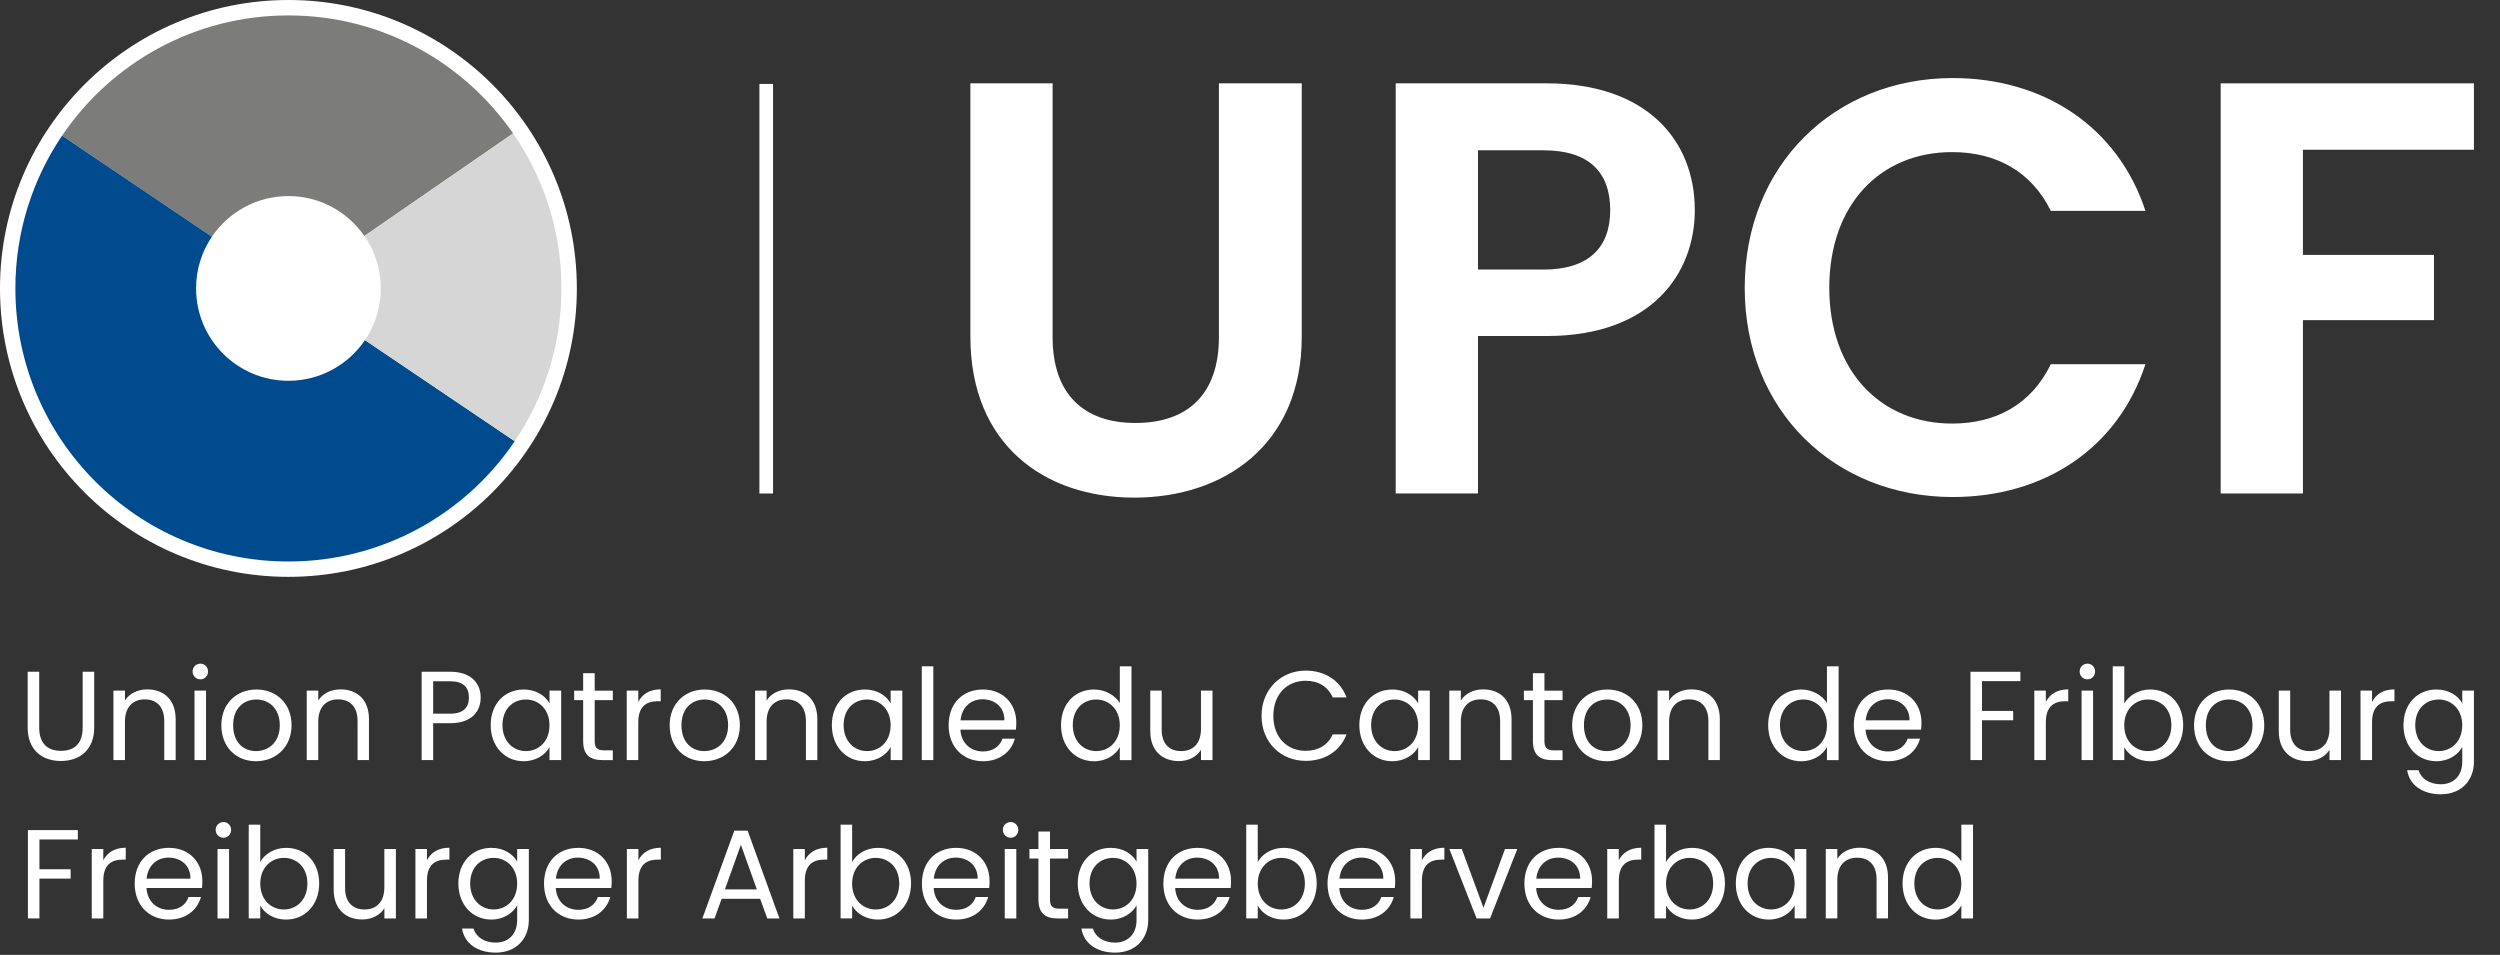
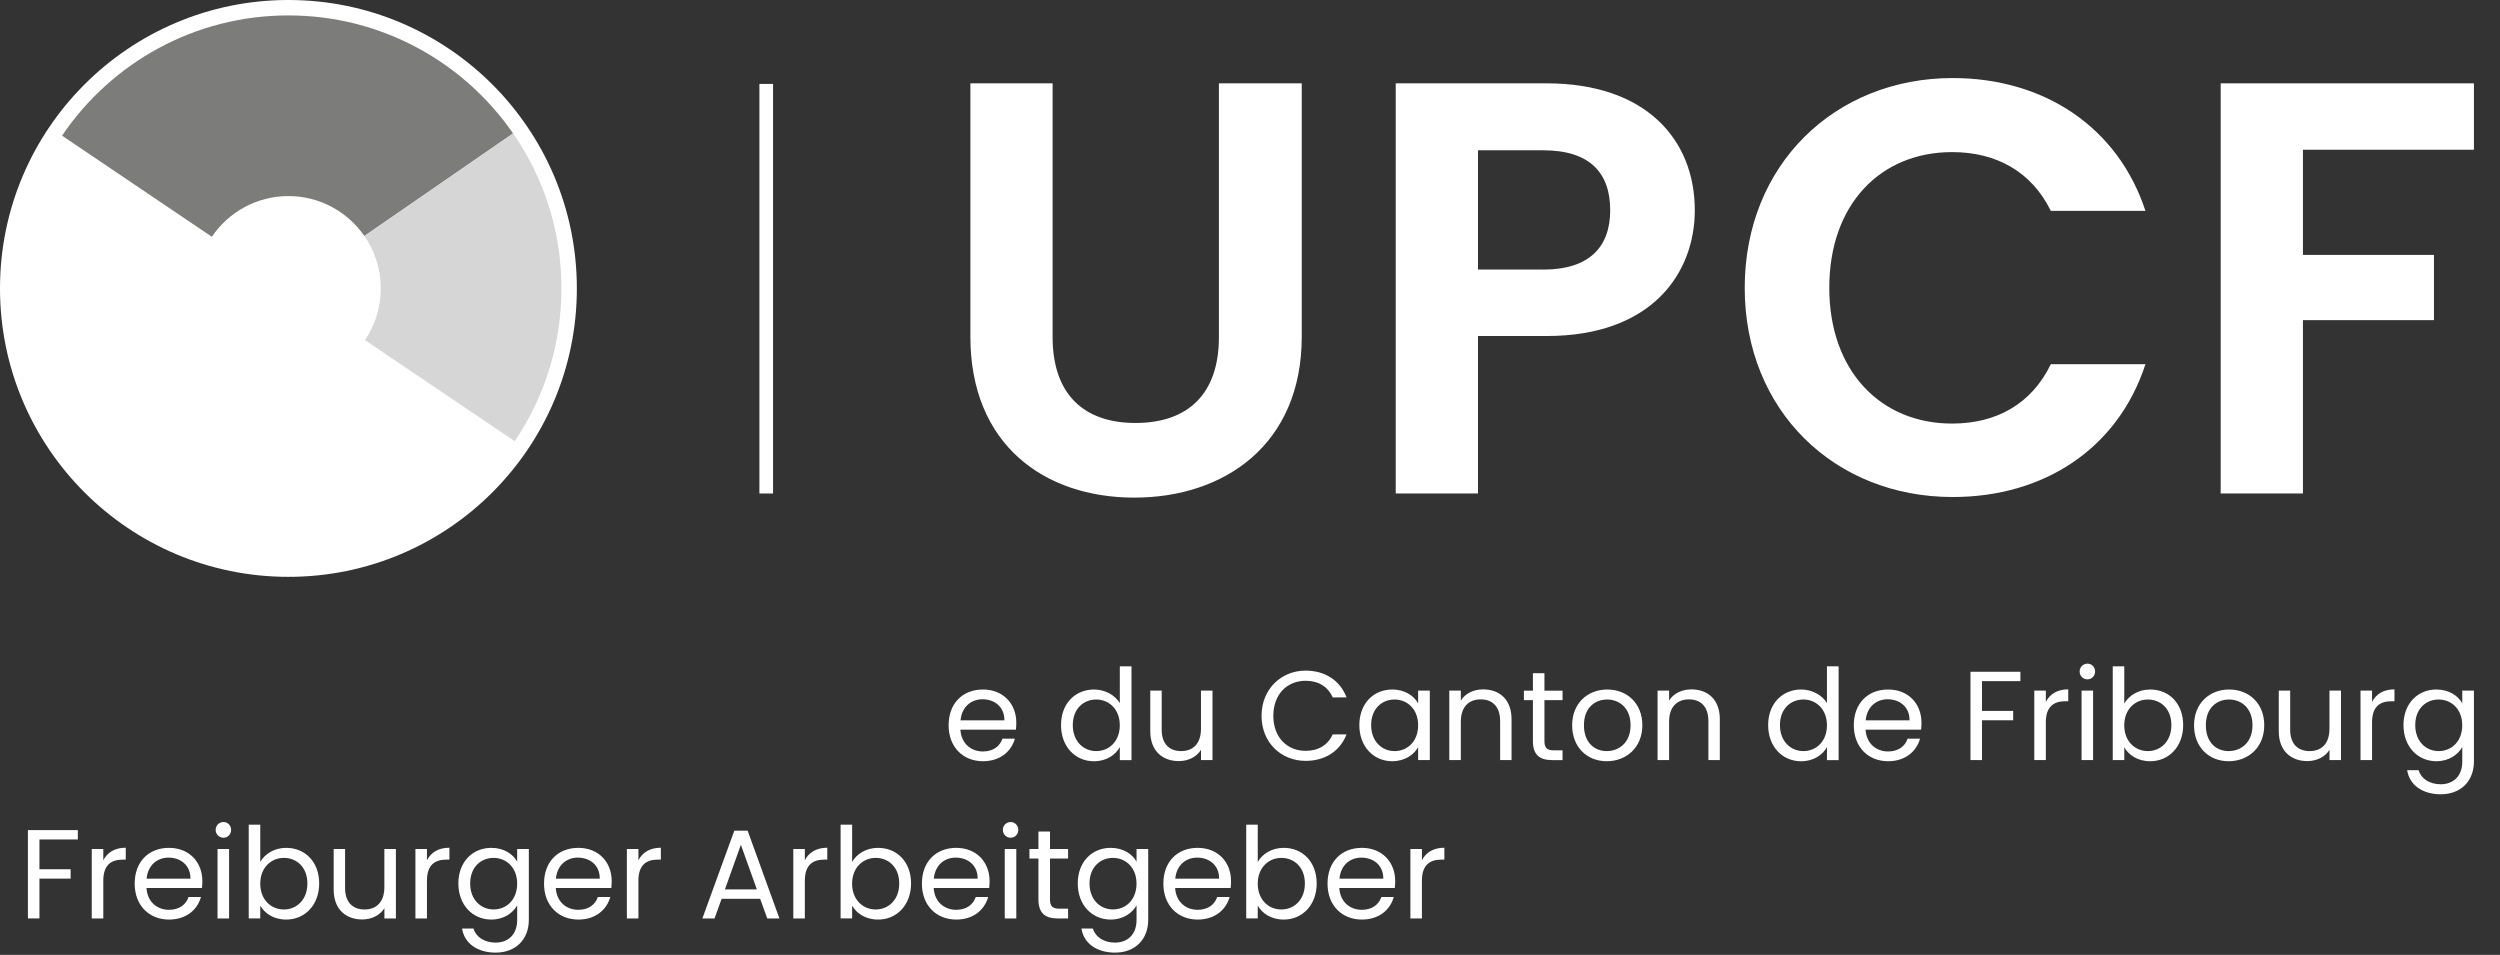
<svg xmlns="http://www.w3.org/2000/svg" width="432" height="165" viewBox="0 0 432 165">
  <rect x="0" y="0" width="432" height="165" fill="#333333" stroke="none" />
  <g fill="none" fill-rule="evenodd">
    <circle cx="49.84" cy="49.84" r="49.84" fill="#FFF" fill-rule="nonzero" />
    <g fill="#FFF" fill-rule="nonzero" transform="translate(4.782 114.678)">
-       <path d="M0 1.403 1.993 1.403 1.993 11.057C1.993 13.863 3.504 15.067 5.759 15.067 8.013 15.067 9.501 13.863 9.501 11.057L9.501 1.403 11.495 1.403 11.495 11.04C11.495 15.004 8.888 16.822 5.736 16.822 2.584 16.822 0 15.004 0 11.04L0 1.403 0 1.403ZM23.597 9.876C23.597 7.423 22.262 6.173 20.246 6.173 18.207 6.173 16.81 7.445 16.81 10.029L16.81 16.663 14.817 16.663 14.817 4.663 16.81 4.663 16.81 6.372C17.6 5.123 19.042 4.447 20.666 4.447 23.449 4.447 25.573 6.156 25.573 9.592L25.573 16.663 23.602 16.663 23.602 9.876 23.597 9.876ZM28.498 1.357C28.498.591 29.088 0 29.855 0 30.576 0 31.167.591 31.167 1.357 31.167 2.124 30.576 2.715 29.855 2.715 29.088 2.715 28.498 2.124 28.498 1.357ZM28.827 4.663 30.821 4.663 30.821 16.663 28.827 16.663 28.827 4.663ZM39.447 16.861C36.051 16.861 33.467 14.453 33.467 10.643 33.467 6.855 36.136 4.469 39.532 4.469 42.945 4.469 45.598 6.855 45.598 10.643 45.598 14.453 42.86 16.861 39.447 16.861ZM39.447 15.112C41.526 15.112 43.565 13.687 43.565 10.643 43.565 7.621 41.571 6.196 39.515 6.196 37.414 6.196 35.506 7.621 35.506 10.643 35.506 13.687 37.363 15.112 39.447 15.112ZM57.001 9.876C57.001 7.423 55.667 6.173 53.651 6.173 51.612 6.173 50.215 7.445 50.215 10.029L50.215 16.663 48.221 16.663 48.221 4.663 50.215 4.663 50.215 6.372C51.004 5.123 52.447 4.447 54.071 4.447 56.854 4.447 58.978 6.156 58.978 9.592L58.978 16.663 57.007 16.663 57.007 9.876 57.001 9.876ZM73.005 10.291 70.069 10.291 70.069 16.663 68.076 16.663 68.076 1.397 73.005 1.397C76.594 1.397 78.281 3.368 78.281 5.867 78.281 8.189 76.793 10.291 73.005 10.291ZM73.005 8.649C75.282 8.649 76.248 7.576 76.248 5.867 76.248 4.095 75.282 3.044 73.005 3.044L70.069 3.044 70.069 8.649 73.005 8.649ZM85.704 4.469C87.935 4.469 89.469 5.605 90.173 6.855L90.173 4.663 92.189 4.663 92.189 16.663 90.173 16.663 90.173 14.431C89.452 15.725 87.896 16.861 85.687 16.861 82.489 16.861 80.013 14.345 80.013 10.62 80.007 6.877 82.484 4.469 85.704 4.469ZM86.095 6.196C83.903 6.196 82.046 7.797 82.046 10.62 82.046 13.442 83.909 15.112 86.095 15.112 88.288 15.112 90.167 13.471 90.167 10.643 90.167 7.86 88.288 6.196 86.095 6.196ZM95.988 6.31 94.432 6.31 94.432 4.668 95.988 4.668 95.988 1.647 97.982 1.647 97.982 4.668 101.111 4.668 101.111 6.31 97.982 6.31 97.982 13.38C97.982 14.561 98.419 14.982 99.646 14.982L101.111 14.982 101.111 16.668 99.316 16.668C97.192 16.668 95.988 15.794 95.988 13.386L95.988 6.31ZM105.512 16.663 103.519 16.663 103.519 4.663 105.512 4.663 105.512 6.61C106.194 5.276 107.483 4.441 109.391 4.441L109.391 6.497 108.863 6.497C106.961 6.497 105.512 7.349 105.512 10.132L105.512 16.663ZM116.916 16.861C113.52 16.861 110.936 14.453 110.936 10.643 110.936 6.855 113.605 4.469 117.001 4.469 120.42 4.469 123.067 6.855 123.067 10.643 123.072 14.453 120.335 16.861 116.916 16.861ZM116.916 15.112C118.995 15.112 121.033 13.687 121.033 10.643 121.033 7.621 119.04 6.196 116.984 6.196 114.883 6.196 112.975 7.621 112.975 10.643 112.975 13.687 114.837 15.112 116.916 15.112ZM134.476 9.876C134.476 7.423 133.141 6.173 131.125 6.173 129.086 6.173 127.689 7.445 127.689 10.029L127.689 16.663 125.696 16.663 125.696 4.663 127.689 4.663 127.689 6.372C128.479 5.123 129.921 4.447 131.545 4.447 134.328 4.447 136.452 6.156 136.452 9.592L136.452 16.663 134.482 16.663 134.482 9.876 134.476 9.876ZM144.653 4.469C146.885 4.469 148.418 5.605 149.122 6.855L149.122 4.663 151.138 4.663 151.138 16.663 149.122 16.663 149.122 14.431C148.401 15.725 146.845 16.861 144.636 16.861 141.438 16.861 138.962 14.345 138.962 10.62 138.957 6.877 141.433 4.469 144.653 4.469ZM145.045 6.196C142.853 6.196 140.995 7.797 140.995 10.62 140.995 13.442 142.858 15.112 145.045 15.112 147.237 15.112 149.117 13.471 149.117 10.643 149.122 7.86 147.237 6.196 145.045 6.196Z" />
-       <polygon points="154.5 .46 156.494 .46 156.494 16.663 154.5 16.663" />
      <path d="M165.075 16.861C161.662 16.861 159.14 14.453 159.14 10.643 159.14 6.855 161.571 4.469 165.075 4.469 168.556 4.469 170.834 6.923 170.834 10.205 170.834 10.643 170.811 10.995 170.765 11.409L161.173 11.409C161.327 13.84 163.036 15.175 165.069 15.175 166.864 15.175 168.005 14.255 168.443 12.965L170.589 12.965C169.982 15.152 168.056 16.861 165.075 16.861ZM161.202 9.791 168.778 9.791C168.8 7.445 167.046 6.156 164.99 6.156 163.042 6.156 161.418 7.445 161.202 9.791ZM184.276 4.469C186.162 4.469 187.888 5.435 188.723 6.815L188.723.466 190.739.466 190.739 16.668 188.723 16.668 188.723 14.414C188.002 15.748 186.445 16.867 184.253 16.867 181.033 16.867 178.563 14.351 178.563 10.626 178.557 6.877 181.033 4.469 184.276 4.469ZM184.645 6.196C182.453 6.196 180.596 7.797 180.596 10.62 180.596 13.442 182.459 15.112 184.645 15.112 186.837 15.112 188.717 13.471 188.717 10.643 188.723 7.86 186.837 6.196 184.645 6.196ZM204.744 16.663 202.75 16.663 202.75 14.891C201.984 16.14 200.518 16.839 198.917 16.839 196.157 16.839 193.987 15.129 193.987 11.693L193.987 4.663 195.958 4.663 195.958 11.432C195.958 13.863 197.293 15.112 199.309 15.112 201.365 15.112 202.745 13.84 202.745 11.256L202.745 4.663 204.738 4.663 204.738 16.663 204.744 16.663ZM220.833 1.204C224.138 1.204 226.767 2.868 227.903 5.827L225.518 5.827C224.683 3.987 223.064 2.959 220.833 2.959 217.635 2.959 215.25 5.282 215.25 9.024 215.25 12.744 217.635 15.067 220.833 15.067 223.064 15.067 224.689 14.039 225.518 12.221L227.903 12.221C226.767 15.158 224.138 16.799 220.833 16.799 216.562 16.799 213.211 13.601 213.211 9.024 213.211 4.447 216.562 1.204 220.833 1.204ZM235.803 4.469C238.035 4.469 239.568 5.605 240.272 6.855L240.272 4.663 242.288 4.663 242.288 16.663 240.272 16.663 240.272 14.431C239.551 15.725 237.995 16.861 235.786 16.861 232.588 16.861 230.112 14.345 230.112 10.62 230.112 6.877 232.588 4.469 235.803 4.469ZM236.2 6.196C234.008 6.196 232.151 7.797 232.151 10.62 232.151 13.442 234.014 15.112 236.2 15.112 238.392 15.112 240.272 13.471 240.272 10.643 240.272 7.86 238.387 6.196 236.2 6.196ZM254.436 9.876C254.436 7.423 253.101 6.173 251.085 6.173 249.046 6.173 247.649 7.445 247.649 10.029L247.649 16.663 245.656 16.663 245.656 4.663 247.649 4.663 247.649 6.372C248.439 5.123 249.881 4.447 251.505 4.447 254.288 4.447 256.412 6.156 256.412 9.592L256.412 16.663 254.442 16.663 254.442 9.876 254.436 9.876ZM260.104 6.31 258.548 6.31 258.548 4.668 260.104 4.668 260.104 1.647 262.097 1.647 262.097 4.668 265.226 4.668 265.226 6.31 262.097 6.31 262.097 13.38C262.097 14.561 262.534 14.982 263.761 14.982L265.226 14.982 265.226 16.668 263.432 16.668C261.308 16.668 260.104 15.794 260.104 13.386L260.104 6.31 260.104 6.31ZM272.865 16.861C269.468 16.861 266.885 14.453 266.885 10.643 266.885 6.855 269.554 4.469 272.95 4.469 276.369 4.469 279.015 6.855 279.015 10.643 279.021 14.453 276.283 16.861 272.865 16.861ZM272.865 15.112C274.943 15.112 276.982 13.687 276.982 10.643 276.982 7.621 274.989 6.196 272.933 6.196 270.831 6.196 268.923 7.621 268.923 10.643 268.923 13.687 270.786 15.112 272.865 15.112ZM290.424 9.876C290.424 7.423 289.09 6.173 287.074 6.173 285.035 6.173 283.638 7.445 283.638 10.029L283.638 16.663 281.645 16.663 281.645 4.663 283.638 4.663 283.638 6.372C284.427 5.123 285.87 4.447 287.494 4.447 290.277 4.447 292.401 6.156 292.401 9.592L292.401 16.663 290.43 16.663 290.43 9.876 290.424 9.876ZM306.468 4.469C308.353 4.469 310.08 5.435 310.915 6.815L310.915.466 312.931.466 312.931 16.668 310.915 16.668 310.915 14.414C310.193 15.748 308.637 16.867 306.445 16.867 303.225 16.867 300.755 14.351 300.755 10.626 300.755 6.877 303.231 4.469 306.468 4.469ZM306.843 6.196C304.651 6.196 302.794 7.797 302.794 10.62 302.794 13.442 304.656 15.112 306.843 15.112 309.029 15.112 310.915 13.471 310.915 10.643 310.915 7.86 309.029 6.196 306.843 6.196ZM321.489 16.861C318.07 16.861 315.555 14.453 315.555 10.643 315.555 6.855 317.985 4.469 321.489 4.469 324.971 4.469 327.248 6.923 327.248 10.205 327.248 10.643 327.225 10.995 327.18 11.409L317.588 11.409C317.741 13.84 319.45 15.175 321.484 15.175 323.278 15.175 324.42 14.255 324.857 12.965L327.004 12.965C326.39 15.152 324.465 16.861 321.489 16.861ZM317.61 9.791 325.186 9.791C325.209 7.445 323.454 6.156 321.398 6.156 319.45 6.156 317.832 7.445 317.61 9.791Z" />
      <polygon points="335.715 1.403 344.342 1.403 344.342 3.021 337.709 3.021 337.709 8.167 343.093 8.167 343.093 9.785 337.709 9.785 337.709 16.663 335.715 16.663 335.715 1.403" />
      <path d="M348.738 16.663 346.744 16.663 346.744 4.663 348.738 4.663 348.738 6.61C349.419 5.276 350.708 4.441 352.611 4.441L352.611 6.497 352.088 6.497C350.186 6.497 348.738 7.349 348.738 10.132L348.738 16.663 348.738 16.663ZM354.581 1.357C354.581.591 355.172 0 355.939 0 356.66 0 357.251.591 357.251 1.357 357.251 2.124 356.66 2.715 355.939 2.715 355.172 2.715 354.581 2.124 354.581 1.357ZM354.911 4.663 356.904 4.663 356.904 16.663 354.911 16.663 354.911 4.663ZM366.78 4.469C370.023 4.469 372.471 6.877 372.471 10.62 372.471 14.345 369.995 16.861 366.78 16.861 364.588 16.861 363.038 15.765 362.294 14.453L362.294 16.663 360.3 16.663 360.3.46 362.294.46 362.294 6.9C363.055 5.566 364.656 4.469 366.78 4.469ZM366.36 6.196C364.191 6.196 362.288 7.86 362.288 10.643 362.288 13.465 364.191 15.112 366.36 15.112 368.569 15.112 370.432 13.448 370.432 10.62 370.438 7.797 368.575 6.196 366.36 6.196ZM380.331 16.861C376.934 16.861 374.35 14.453 374.35 10.643 374.35 6.855 377.02 4.469 380.416 4.469 383.835 4.469 386.481 6.855 386.481 10.643 386.481 14.453 383.744 16.861 380.331 16.861ZM380.331 15.112C382.409 15.112 384.448 13.687 384.448 10.643 384.448 7.621 382.455 6.196 380.399 6.196 378.297 6.196 376.389 7.621 376.389 10.643 376.389 13.687 378.246 15.112 380.331 15.112ZM399.747 16.663 397.754 16.663 397.754 14.891C396.987 16.14 395.522 16.839 393.921 16.839 391.161 16.839 388.991 15.129 388.991 11.693L388.991 4.663 390.962 4.663 390.962 11.432C390.962 13.863 392.296 15.112 394.313 15.112 396.368 15.112 397.748 13.84 397.748 11.256L397.748 4.663 399.742 4.663 399.742 16.663 399.747 16.663ZM405.109 16.663 403.115 16.663 403.115 4.663 405.109 4.663 405.109 6.61C405.79 5.276 407.079 4.441 408.982 4.441L408.982 6.497 408.459 6.497C406.557 6.497 405.109 7.349 405.109 10.132L405.109 16.663 405.109 16.663ZM416.228 4.469C418.42 4.469 419.994 5.566 420.698 6.855L420.698 4.663 422.714 4.663 422.714 16.924C422.714 20.229 420.505 22.574 416.978 22.574 413.826 22.574 411.571 20.973 411.174 18.412L413.145 18.412C413.582 19.854 415.007 20.842 416.978 20.842 419.102 20.842 420.698 19.485 420.698 16.924L420.698 14.408C419.976 15.703 418.42 16.861 416.228 16.861 413.008 16.861 410.538 14.345 410.538 10.62 410.538 6.877 413.008 4.469 416.228 4.469ZM416.62 6.196C414.428 6.196 412.571 7.797 412.571 10.62 412.571 13.442 414.434 15.112 416.62 15.112 418.807 15.112 420.692 13.471 420.692 10.643 420.698 7.86 418.812 6.196 416.62 6.196Z" />
      <polygon points=".04 28.765 8.666 28.765 8.666 30.383 2.033 30.383 2.033 35.529 7.423 35.529 7.423 37.147 2.033 37.147 2.033 44.025 .04 44.025" />
      <path d="M13.068 44.03 11.074 44.03 11.074 32.03 13.068 32.03 13.068 33.978C13.749 32.644 15.038 31.809 16.946 31.809L16.946 33.865 16.418 33.865C14.516 33.865 13.068 34.716 13.068 37.499L13.068 44.03 13.068 44.03ZM24.426 44.223C21.013 44.223 18.491 41.815 18.491 38.005 18.491 34.217 20.922 31.831 24.426 31.831 27.907 31.831 30.185 34.285 30.185 37.567 30.185 38.005 30.162 38.357 30.116 38.771L20.53 38.771C20.683 41.202 22.393 42.537 24.426 42.537 26.22 42.537 27.362 41.617 27.799 40.327L29.946 40.327C29.333 42.52 27.407 44.223 24.426 44.223ZM20.553 37.153 28.129 37.153C28.151 34.807 26.397 33.518 24.341 33.518 22.393 33.518 20.774 34.807 20.553 37.153ZM32.485 28.725C32.485 27.958 33.075 27.368 33.842 27.368 34.563 27.368 35.154 27.958 35.154 28.725 35.154 29.492 34.563 30.082 33.842 30.082 33.075 30.082 32.485 29.486 32.485 28.725ZM32.808 32.03 34.802 32.03 34.802 44.03 32.808 44.03 32.808 32.03ZM44.678 31.831C47.92 31.831 50.374 34.239 50.374 37.982 50.374 41.707 47.898 44.223 44.678 44.223 42.485 44.223 40.935 43.127 40.191 41.815L40.191 44.025 38.198 44.025 38.198 27.822 40.191 27.822 40.191 34.262C40.958 32.928 42.554 31.831 44.678 31.831ZM44.263 33.564C42.094 33.564 40.191 35.228 40.191 38.01 40.191 40.833 42.094 42.48 44.263 42.48 46.472 42.48 48.335 40.816 48.335 37.993 48.335 35.159 46.472 33.564 44.263 33.564ZM63.635 44.03 61.641 44.03 61.641 42.258C60.874 43.508 59.409 44.206 57.808 44.206 55.048 44.206 52.878 42.497 52.878 39.061L52.878 32.03 54.849 32.03 54.849 38.8C54.849 41.23 56.184 42.48 58.2 42.48 60.255 42.48 61.635 41.208 61.635 38.624L61.635 32.03 63.629 32.03 63.629 44.03 63.635 44.03ZM68.996 44.03 67.002 44.03 67.002 32.03 68.996 32.03 68.996 33.978C69.677 32.644 70.966 31.809 72.874 31.809L72.874 33.865 72.346 33.865C70.438 33.865 68.996 34.716 68.996 37.499L68.996 44.03ZM80.115 31.831C82.307 31.831 83.881 32.928 84.585 34.217L84.585 32.025 86.601 32.025 86.601 44.286C86.601 47.591 84.392 49.936 80.865 49.936 77.713 49.936 75.458 48.335 75.061 45.774L77.032 45.774C77.469 47.216 78.894 48.204 80.865 48.204 82.989 48.204 84.585 46.847 84.585 44.286L84.585 41.77C83.864 43.065 82.307 44.223 80.115 44.223 76.895 44.223 74.425 41.707 74.425 37.982 74.425 34.239 76.901 31.831 80.115 31.831ZM80.513 33.564C78.321 33.564 76.464 35.165 76.464 37.988 76.464 40.81 78.326 42.474 80.513 42.474 82.705 42.474 84.585 40.833 84.585 38.005 84.585 35.228 82.699 33.564 80.513 33.564ZM95.159 44.223C91.746 44.223 89.225 41.815 89.225 38.005 89.225 34.217 91.655 31.831 95.159 31.831 98.641 31.831 100.918 34.285 100.918 37.567 100.918 38.005 100.895 38.357 100.85 38.771L91.258 38.771C91.411 41.202 93.121 42.537 95.154 42.537 96.948 42.537 98.09 41.617 98.527 40.327L100.674 40.327C100.06 42.52 98.135 44.223 95.159 44.223ZM91.28 37.153 98.856 37.153C98.879 34.807 97.124 33.518 95.068 33.518 93.121 33.518 91.502 34.807 91.28 37.153ZM105.535 44.03 103.542 44.03 103.542 32.03 105.535 32.03 105.535 33.978C106.217 32.644 107.506 31.809 109.414 31.809L109.414 33.865 108.886 33.865C106.983 33.865 105.535 34.716 105.535 37.499L105.535 44.03ZM126.571 40.634 119.915 40.634 118.688 44.03 116.587 44.03 122.107 28.856 124.407 28.856 129.904 44.03 127.803 44.03 126.571 40.634ZM123.243 31.303 120.483 39.01 126.003 39.01 123.243 31.303ZM134.294 44.03 132.301 44.03 132.301 32.03 134.294 32.03 134.294 33.978C134.976 32.644 136.265 31.809 138.173 31.809L138.173 33.865 137.645 33.865C135.742 33.865 134.294 34.716 134.294 37.499L134.294 44.03ZM146.953 31.831C150.196 31.831 152.649 34.239 152.649 37.982 152.649 41.707 150.173 44.223 146.953 44.223 144.761 44.223 143.21 43.127 142.466 41.815L142.466 44.025 140.473 44.025 140.473 27.822 142.466 27.822 142.466 34.262C143.227 32.928 144.829 31.831 146.953 31.831ZM146.533 33.564C144.363 33.564 142.461 35.228 142.461 38.01 142.461 40.833 144.363 42.48 146.533 42.48 148.742 42.48 150.605 40.816 150.605 37.993 150.61 35.159 148.747 33.564 146.533 33.564ZM160.458 44.223C157.045 44.223 154.523 41.815 154.523 38.005 154.523 34.217 156.954 31.831 160.458 31.831 163.939 31.831 166.216 34.285 166.216 37.567 166.216 38.005 166.194 38.357 166.148 38.771L156.556 38.771C156.71 41.202 158.419 42.537 160.452 42.537 162.247 42.537 163.388 41.617 163.826 40.327L165.972 40.327C165.365 42.52 163.434 44.223 160.458 44.223ZM156.579 37.153 164.155 37.153C164.178 34.807 162.423 33.518 160.367 33.518 158.419 33.518 156.8 34.807 156.579 37.153ZM168.511 28.725C168.511 27.958 169.101 27.368 169.868 27.368 170.589 27.368 171.18 27.958 171.18 28.725 171.18 29.492 170.589 30.082 169.868 30.082 169.101 30.082 168.511 29.486 168.511 28.725ZM168.84 32.03 170.834 32.03 170.834 44.03 168.84 44.03 168.84 32.03ZM174.661 33.671 173.105 33.671 173.105 32.03 174.661 32.03 174.661 29.009 176.655 29.009 176.655 32.03 179.784 32.03 179.784 33.671 176.655 33.671 176.655 40.742C176.655 41.923 177.092 42.344 178.319 42.344L179.784 42.344 179.784 44.03 177.989 44.03C175.865 44.03 174.661 43.156 174.661 40.748L174.661 33.671 174.661 33.671ZM187.144 31.831C189.336 31.831 190.909 32.928 191.613 34.217L191.613 32.025 193.63 32.025 193.63 44.286C193.63 47.591 191.42 49.936 187.894 49.936 184.742 49.936 182.487 48.335 182.09 45.774L184.06 45.774C184.498 47.216 185.923 48.204 187.894 48.204 190.018 48.204 191.613 46.847 191.613 44.286L191.613 41.77C190.892 43.065 189.336 44.223 187.144 44.223 183.924 44.223 181.454 41.707 181.454 37.982 181.448 34.239 183.924 31.831 187.144 31.831ZM187.536 33.564C185.344 33.564 183.487 35.165 183.487 37.988 183.487 40.81 185.349 42.474 187.536 42.474 189.728 42.474 191.608 40.833 191.608 38.005 191.608 35.228 189.728 33.564 187.536 33.564ZM202.182 44.223C198.769 44.223 196.248 41.815 196.248 38.005 196.248 34.217 198.678 31.831 202.182 31.831 205.664 31.831 207.941 34.285 207.941 37.567 207.941 38.005 207.918 38.357 207.873 38.771L198.281 38.771C198.434 41.202 200.143 42.537 202.177 42.537 203.971 42.537 205.113 41.617 205.55 40.327L207.697 40.327C207.083 42.52 205.158 44.223 202.182 44.223ZM198.303 37.153 205.879 37.153C205.902 34.807 204.147 33.518 202.091 33.518 200.143 33.518 198.525 34.807 198.303 37.153ZM217.045 31.831C220.287 31.831 222.741 34.239 222.741 37.982 222.741 41.707 220.265 44.223 217.045 44.223 214.852 44.223 213.302 43.127 212.558 41.815L212.558 44.025 210.565 44.025 210.565 27.822 212.558 27.822 212.558 34.262C213.325 32.928 214.921 31.831 217.045 31.831ZM216.63 33.564C214.461 33.564 212.558 35.228 212.558 38.01 212.558 40.833 214.461 42.48 216.63 42.48 218.839 42.48 220.702 40.816 220.702 37.993 220.702 35.159 218.839 33.564 216.63 33.564ZM230.549 44.223C227.136 44.223 224.615 41.815 224.615 38.005 224.615 34.217 227.045 31.831 230.549 31.831 234.031 31.831 236.308 34.285 236.308 37.567 236.308 38.005 236.285 38.357 236.24 38.771L226.648 38.771C226.801 41.202 228.511 42.537 230.544 42.537 232.338 42.537 233.48 41.617 233.917 40.327L236.064 40.327C235.456 42.52 233.531 44.223 230.549 44.223ZM226.676 37.153 234.252 37.153C234.275 34.807 232.52 33.518 230.464 33.518 228.516 33.518 226.892 34.807 226.676 37.153ZM240.925 44.03 238.932 44.03 238.932 32.03 240.925 32.03 240.925 33.978C241.607 32.644 242.896 31.809 244.804 31.809L244.804 33.865 244.276 33.865C242.373 33.865 240.925 34.716 240.925 37.499L240.925 44.03Z" />
-       <polygon points="247.82 32.03 251.562 42.19 255.282 32.03 257.406 32.03 252.698 44.03 250.375 44.03 245.667 32.03" />
-       <path d="M264.567 44.223C261.149 44.223 258.633 41.815 258.633 38.005 258.633 34.217 261.063 31.831 264.567 31.831 268.049 31.831 270.326 34.285 270.326 37.567 270.326 38.005 270.303 38.357 270.258 38.771L260.666 38.771C260.819 41.202 262.529 42.537 264.562 42.537 266.356 42.537 267.498 41.617 267.935 40.327L270.082 40.327C269.474 42.52 267.549 44.223 264.567 44.223ZM260.694 37.153 268.27 37.153C268.293 34.807 266.538 33.518 264.482 33.518 262.534 33.518 260.91 34.807 260.694 37.153ZM274.943 44.03 272.95 44.03 272.95 32.03 274.943 32.03 274.943 33.978C275.625 32.644 276.914 31.809 278.822 31.809L278.822 33.865 278.3 33.865C276.397 33.865 274.949 34.716 274.949 37.499L274.949 44.03 274.943 44.03ZM287.596 31.831C290.839 31.831 293.287 34.239 293.287 37.982 293.287 41.707 290.811 44.223 287.596 44.223 285.404 44.223 283.854 43.127 283.11 41.815L283.11 44.025 281.116 44.025 281.116 27.822 283.11 27.822 283.11 34.262C283.876 32.928 285.472 31.831 287.596 31.831ZM287.182 33.564C285.012 33.564 283.11 35.228 283.11 38.01 283.11 40.833 285.012 42.48 287.182 42.48 289.391 42.48 291.254 40.816 291.254 37.993 291.254 35.159 289.397 33.564 287.182 33.564ZM300.863 31.831C303.095 31.831 304.628 32.967 305.332 34.217L305.332 32.025 307.348 32.025 307.348 44.025 305.332 44.025 305.332 41.793C304.611 43.082 303.055 44.223 300.84 44.223 297.643 44.223 295.167 41.707 295.167 37.982 295.172 34.239 297.643 31.831 300.863 31.831ZM301.255 33.564C299.062 33.564 297.205 35.165 297.205 37.988 297.205 40.81 299.068 42.474 301.255 42.474 303.441 42.474 305.326 40.833 305.326 38.005 305.332 35.228 303.447 33.564 301.255 33.564ZM319.49 37.238C319.49 34.785 318.156 33.535 316.139 33.535 314.101 33.535 312.704 34.807 312.704 37.391L312.704 44.025 310.71 44.025 310.71 32.025 312.704 32.025 312.704 33.734C313.493 32.485 314.936 31.809 316.56 31.809 319.343 31.809 321.467 33.518 321.467 36.954L321.467 44.025 319.49 44.025 319.49 37.238ZM329.696 31.831C331.581 31.831 333.307 32.797 334.142 34.177L334.142 27.828 336.158 27.828 336.158 44.03 334.142 44.03 334.142 41.776C333.421 43.11 331.865 44.229 329.673 44.229 326.453 44.229 323.982 41.713 323.982 37.988 323.977 34.239 326.453 31.831 329.696 31.831ZM330.065 33.564C327.873 33.564 326.015 35.165 326.015 37.988 326.015 40.81 327.878 42.474 330.065 42.474 332.251 42.474 334.137 40.833 334.137 38.005 334.137 35.228 332.257 33.564 330.065 33.564Z" />
    </g>
    <g fill="#FFF" fill-rule="nonzero" transform="translate(167.676 13.488)">
      <path d="M0 .914 14.215.914 14.215 44.78C14.215 54.525 19.496 59.602 28.532 59.602 37.67 59.602 42.951 54.525 42.951 44.78L42.951.914 57.268.914 57.268 44.678C57.268 63.362 43.866 72.5 28.333 72.5 12.801 72.5.006 63.362.006 44.678L.006.914 0 .914ZM99.6 44.575 87.72 44.575 87.72 71.784 73.505 71.784 73.505.914 99.6.914C116.66.914 125.185 10.557 125.185 22.847 125.185 33.609 117.876 44.575 99.6 44.575ZM98.993 33.098C107.012 33.098 110.567 29.14 110.567 22.841 110.567 16.345 107.012 12.483 98.993 12.483L87.72 12.483 87.72 33.092 98.993 33.092 98.993 33.098ZM169.755 0C185.491 0 198.286 8.428 203.057 22.949L186.707 22.949C183.356 16.146 177.262 12.795 169.647 12.795 157.26 12.795 148.424 21.831 148.424 36.25 148.424 50.567 157.255 59.705 169.647 59.705 177.262 59.705 183.356 56.354 186.707 49.448L203.057 49.448C198.286 64.072 185.491 72.397 169.755 72.397 149.344 72.397 133.811 57.473 133.811 36.25 133.811 15.027 149.349 0 169.755 0Z" />
      <polygon points="216.056 .914 259.82 .914 259.82 12.386 230.271 12.386 230.271 30.559 252.914 30.559 252.914 41.832 230.271 41.832 230.271 71.784 216.056 71.784" />
    </g>
    <rect width="2.357" height="70.773" x="131.227" y="14.504" fill="#FFF" fill-rule="nonzero" />
    <g fill-rule="nonzero" transform="translate(2.658 2.664)">
      <path fill="#7C7C7B" d="M33.95,38.249 C36.818,34.007 41.673,31.218 47.176,31.218 C52.623,31.218 57.427,33.95 60.307,38.118 L86.005,20.388 C77.492,8.076 63.277,0 47.176,0 C30.9,0 16.549,8.24 8.064,20.78 L33.95,38.249 Z" />
-       <path fill="#004B8E" d="M60.409,56.104 C57.541,60.346 52.685,63.135 47.182,63.135 C38.368,63.135 31.224,55.99 31.224,47.171 C31.224,43.86 32.229,40.793 33.955,38.243 L8.07,20.78 C2.976,28.31 0,37.391 0,47.171 C0,73.244 21.132,94.364 47.182,94.364 C63.458,94.364 77.81,86.124 86.289,73.579 L60.409,56.104 Z" />
      <path fill="#D6D6D6" d="M86.01,20.382 L86.01,20.382 L60.312,38.118 C62.095,40.691 63.14,43.809 63.14,47.176 C63.14,50.487 62.135,53.56 60.409,56.11 L86.289,73.579 C91.383,66.042 94.359,56.956 94.359,47.171 C94.364,37.215 91.275,27.992 86.01,20.382" />
    </g>
  </g>
</svg>